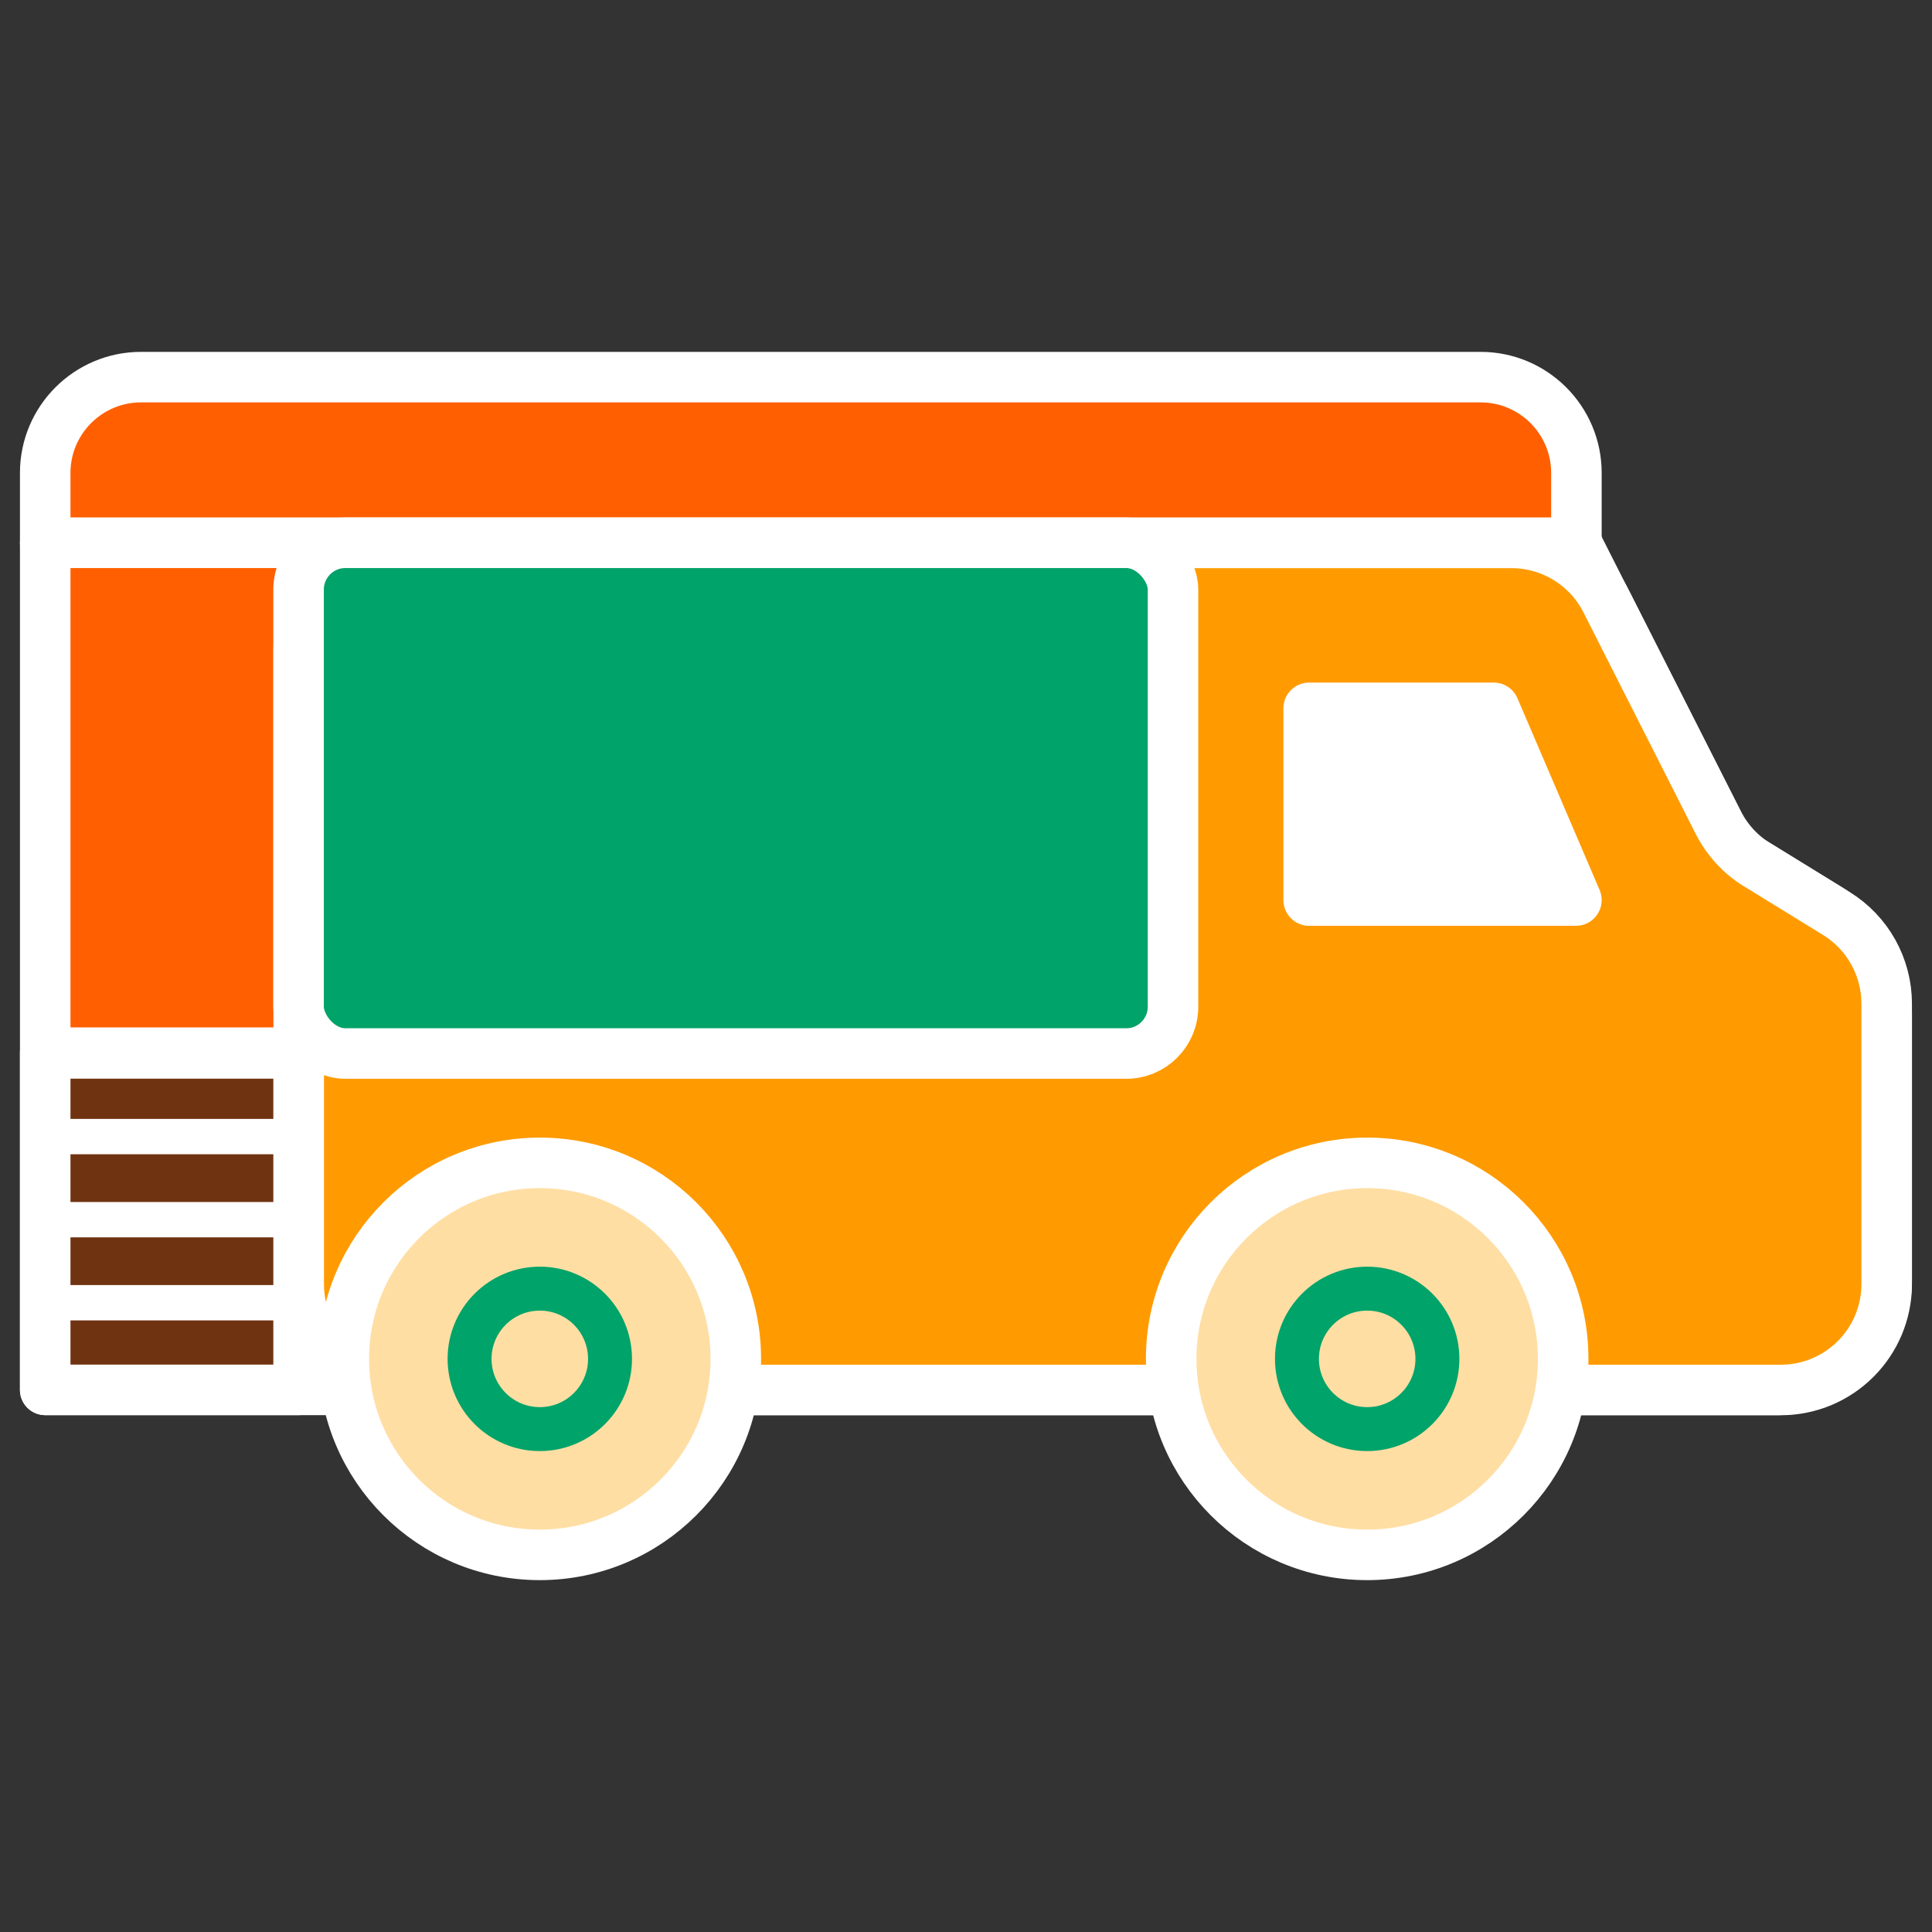
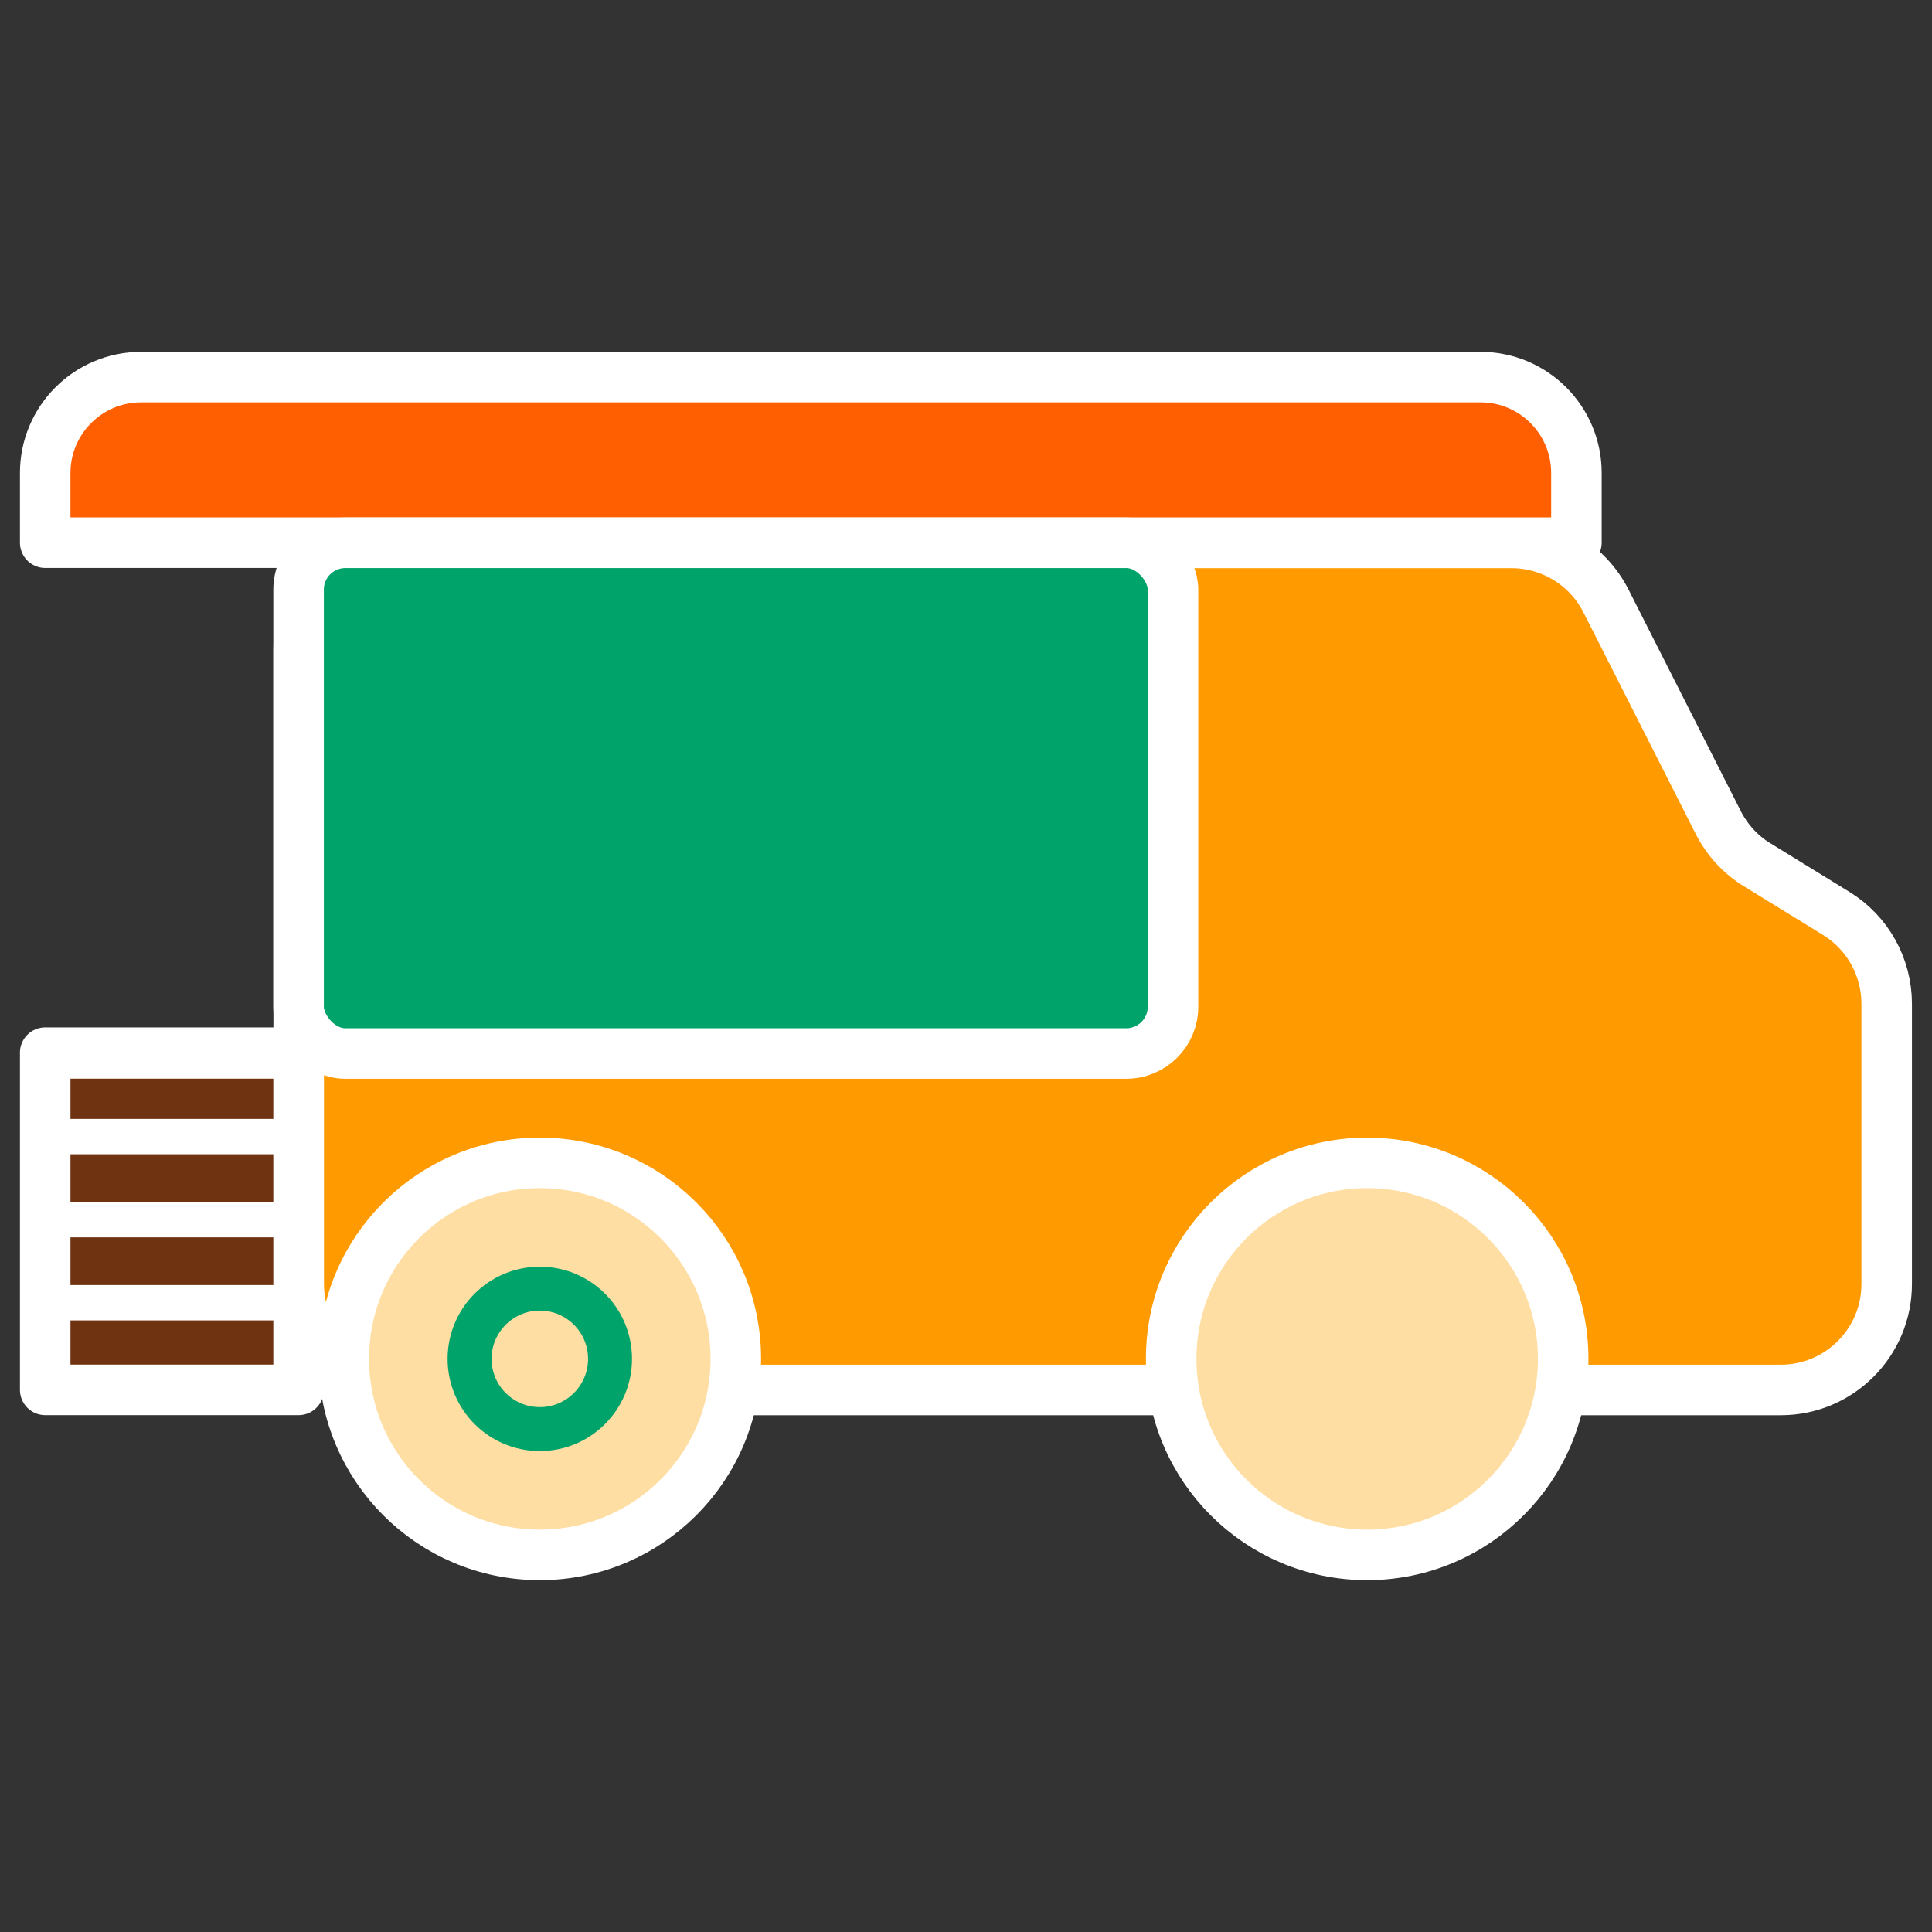
<svg xmlns="http://www.w3.org/2000/svg" id="graphic" viewBox="0 0 200 200">
  <rect x="0" y="0" width="200" height="200" fill="#333333" stroke="none" />
  <defs>
    <style>
      .cls-1 {
        stroke-width: 3.66px;
      }

      .cls-1, .cls-2 {
        fill: #00a369;
      }

      .cls-1, .cls-2, .cls-3, .cls-4, .cls-5, .cls-6, .cls-7 {
        stroke-linejoin: round;
      }

      .cls-1, .cls-2, .cls-3, .cls-4, .cls-5, .cls-7 {
        stroke: #fff;
      }

      .cls-2, .cls-3, .cls-4, .cls-5, .cls-7 {
        stroke-width: 5.23px;
      }

      .cls-3, .cls-6 {
        fill: #ffdea4;
      }

      .cls-4 {
        fill: #703311;
      }

      .cls-8 {
        fill: #fff;
      }

      .cls-5 {
        fill: #ff5f00;
      }

      .cls-6 {
        stroke: #00a369;
        stroke-width: 4.55px;
      }

      .cls-7 {
        fill: #ff9b00;
      }
    </style>
  </defs>
  <g>
-     <path class="cls-5" d="M179.26,87.89l9.95,6.12c3.79,2.33,6.1,6.47,6.1,10.92v27.64c0,6.24-5.06,11.31-11.31,11.31H4.68V56.19h158.51l16.06,31.71Z" />
    <path class="cls-7" d="M181.9,89.52l8.19,5.04c3.25,2,5.22,5.54,5.22,9.35v29.01c0,6.06-4.91,10.97-10.97,10.97H41.89c-6.06,0-10.97-4.91-10.97-10.97v-65.75c0-6.06,4.91-10.97,10.97-10.97h114.57c4.14,0,7.92,2.32,9.79,6.01l11.62,22.93c.92,1.81,2.31,3.33,4.04,4.39Z" />
    <rect class="cls-4" x="4.68" y="108.97" width="26.23" height="34.91" />
    <path class="cls-5" d="M14.61,39.04h138.66c5.48,0,9.92,4.45,9.92,9.92v7.22H4.68v-7.22c0-5.48,4.45-9.92,9.92-9.92Z" />
-     <path class="cls-8" d="M163.14,95.84h-27.62c-1.47,0-2.66-1.19-2.66-2.66v-19.86c0-1.47,1.19-2.66,2.66-2.66h19.11c1.07,0,2.03.64,2.45,1.61l8.51,19.86c.75,1.76-.54,3.71-2.45,3.71Z" />
    <g>
      <circle class="cls-3" cx="55.88" cy="140.67" r="20.29" />
      <circle class="cls-6" cx="55.88" cy="140.67" r="7.27" />
    </g>
    <g>
      <circle class="cls-3" cx="141.53" cy="140.67" r="20.29" />
-       <circle class="cls-6" cx="141.53" cy="140.67" r="7.27" />
    </g>
  </g>
  <rect class="cls-2" x="30.91" y="56.19" width="90.52" height="52.87" rx="4.84" ry="4.84" />
  <line class="cls-2" x1="4.68" y1="109.05" x2="30.91" y2="109.05" />
  <line class="cls-1" x1="4.68" y1="117.66" x2="30.91" y2="117.66" />
  <line class="cls-1" x1="4.68" y1="134.86" x2="30.91" y2="134.86" />
  <line class="cls-1" x1="4.68" y1="126.26" x2="30.91" y2="126.26" />
  <line class="cls-1" x1="4.68" y1="143.46" x2="30.91" y2="143.46" />
</svg>